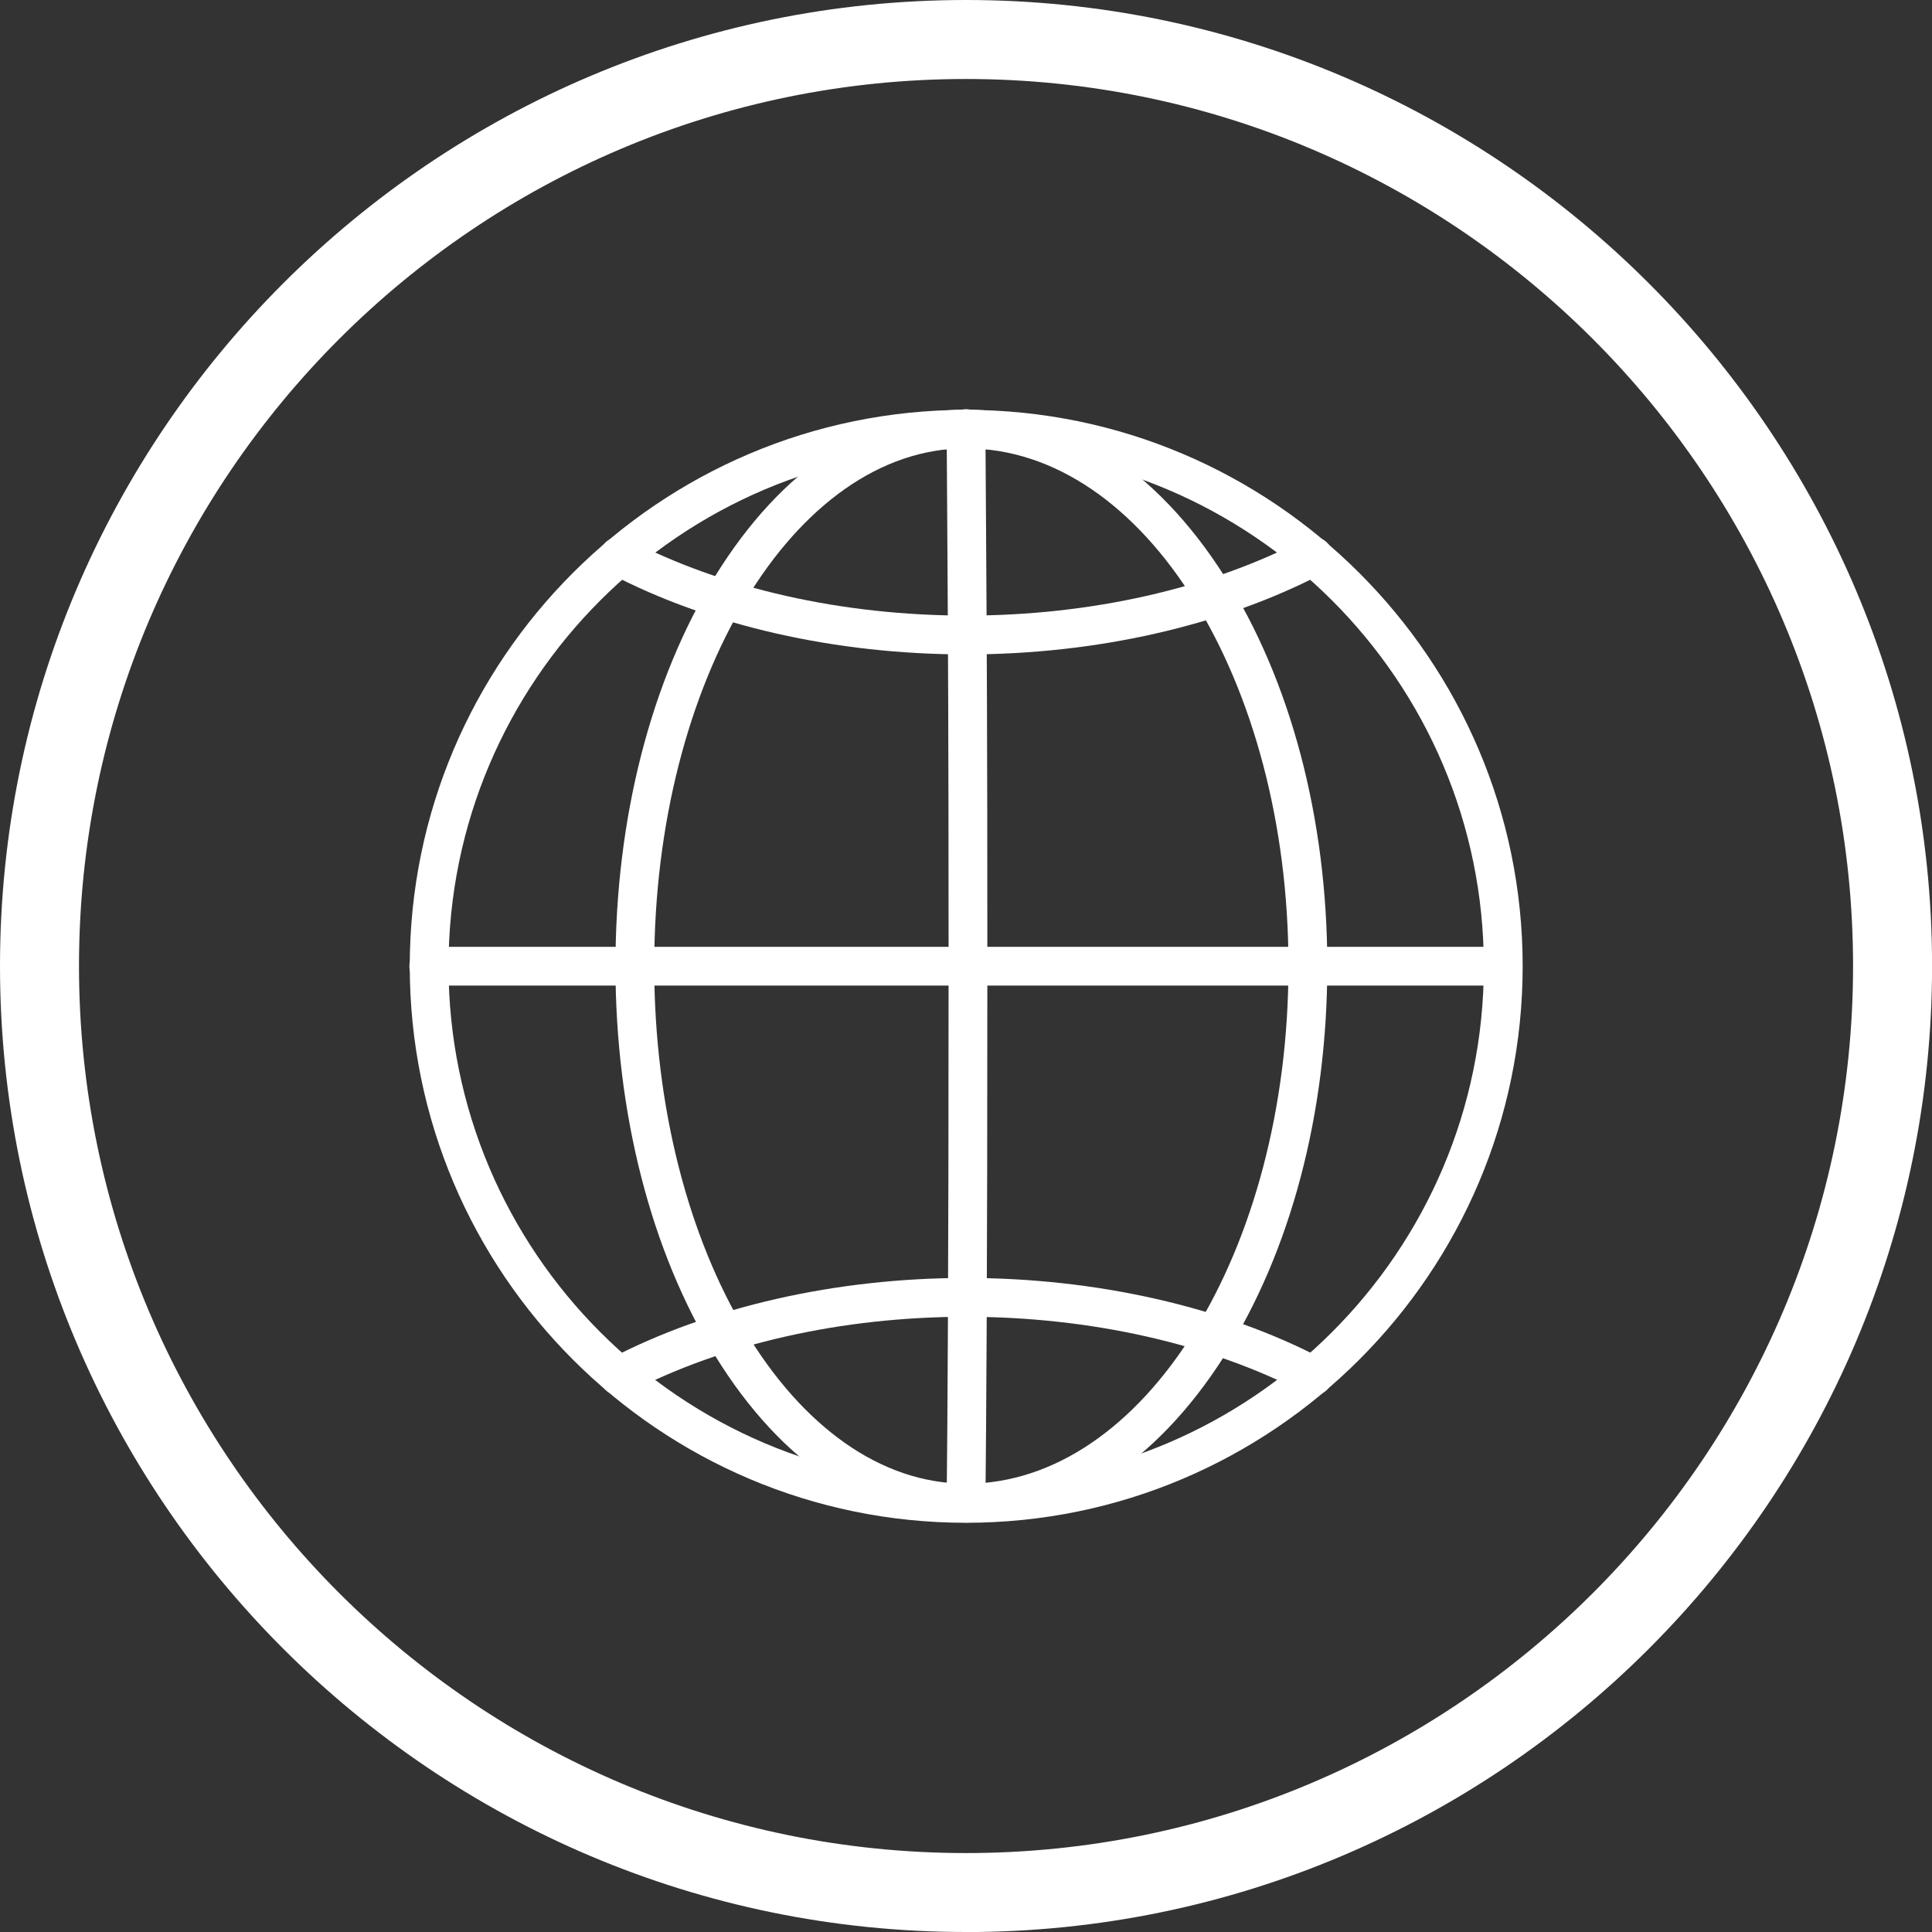
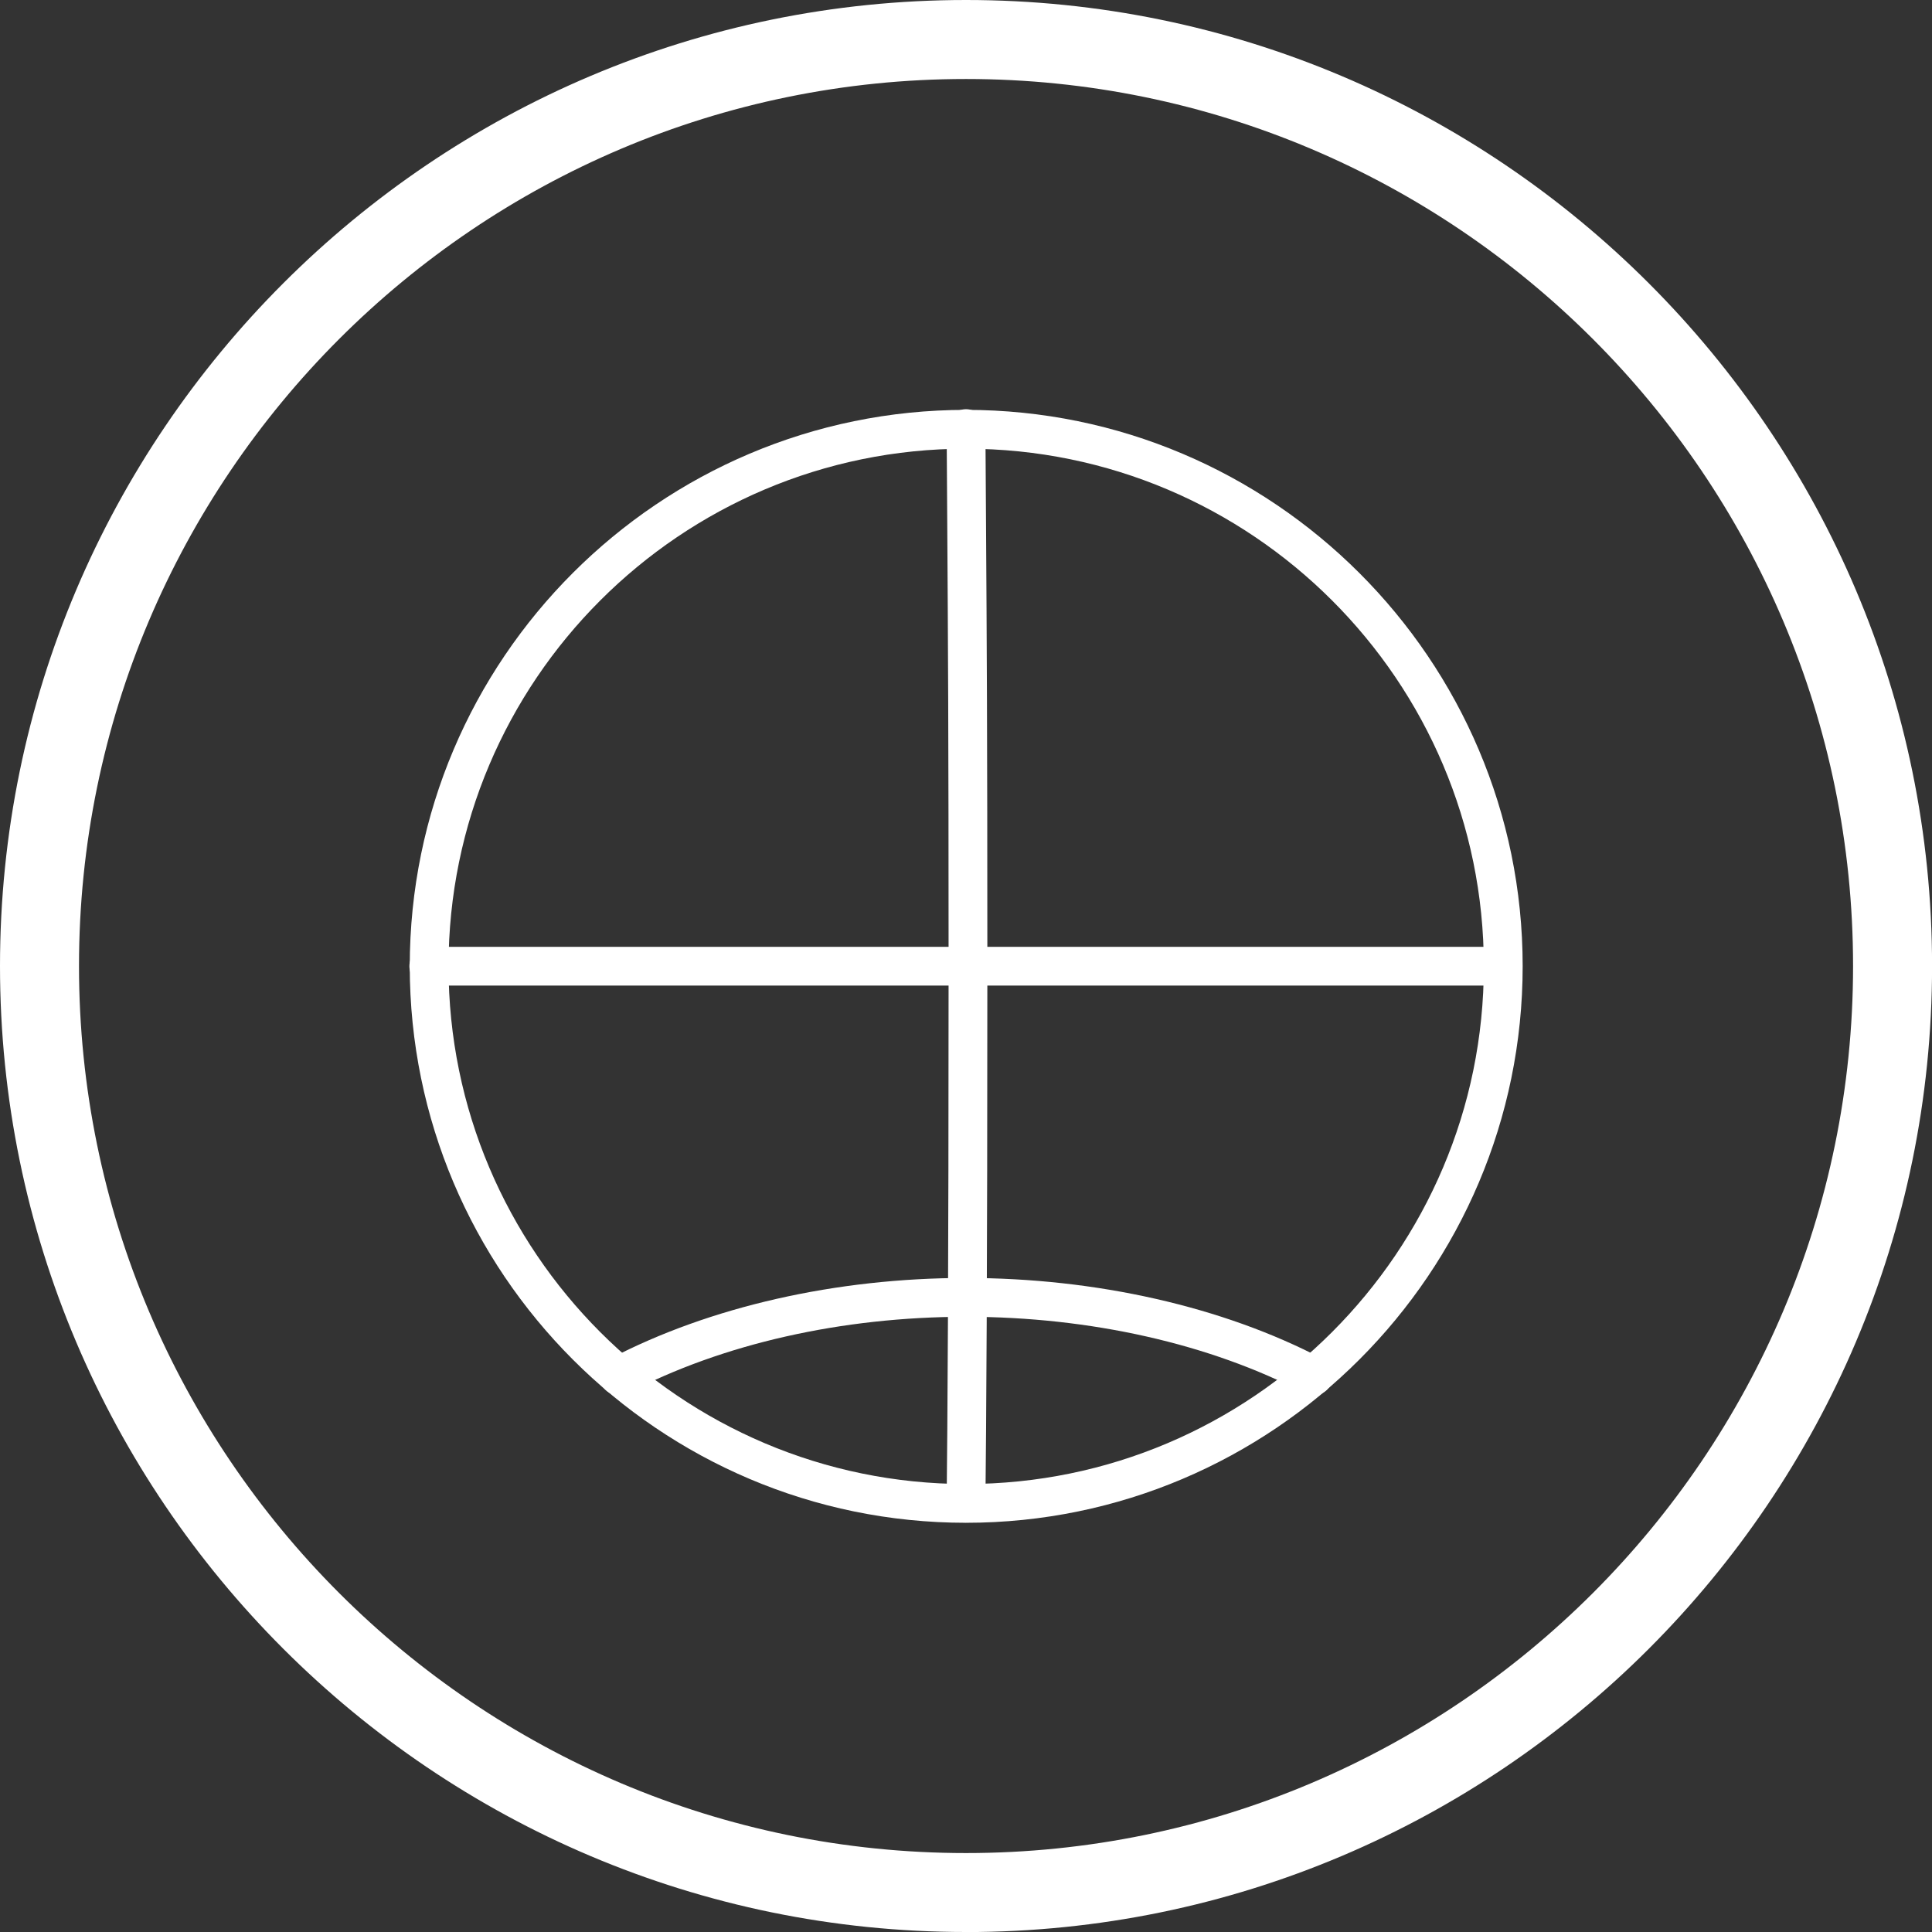
<svg xmlns="http://www.w3.org/2000/svg" id="Calque_2" viewBox="0 0 317.93 317.93">
  <rect x="0" y="0" width="317.93" height="317.93" fill="#333333" stroke="none" />
  <defs>
    <style>.cls-1{fill:#fff;stroke-width:0px;}</style>
  </defs>
  <g id="Layer_1">
    <path class="cls-1" d="M158.97,317.93C71.31,317.93,0,246.62,0,158.97S71.31,0,158.97,0s158.97,71.31,158.97,158.97-71.31,158.97-158.97,158.97ZM158.97,13C78.48,13,13,78.48,13,158.97s65.48,145.97,145.97,145.97,145.97-65.48,145.97-145.97S239.45,13,158.97,13Z" />
-     <path class="cls-1" d="M158.97,250.54c-15.72,0-30.37-9.73-41.26-27.4-10.59-17.19-16.43-39.98-16.43-64.2s5.83-47,16.43-64.17c10.89-17.65,25.54-27.37,41.26-27.37,1.76,0,3.19,1.43,3.19,3.19s-1.43,3.19-3.19,3.19c-28.29,0-51.31,38.2-51.31,85.16s23.02,85.21,51.31,85.21c1.76,0,3.19,1.43,3.19,3.19s-1.43,3.19-3.19,3.19Z" />
    <path class="cls-1" d="M158.97,250.54h-.03c-1.76-.02-3.18-1.46-3.16-3.23.14-13.25.32-36.83.32-88.37,0-38.73-.1-53.71-.22-72.68-.03-4.86-.06-9.93-.1-15.71,0-1.76,1.41-3.2,3.17-3.21h.02c1.76,0,3.18,1.42,3.19,3.17.03,5.77.07,10.85.1,15.7.12,18.97.22,33.96.22,72.72,0,51.57-.18,75.17-.32,88.44-.02,1.75-1.44,3.16-3.19,3.16Z" />
-     <path class="cls-1" d="M158.97,250.54c-1.76,0-3.19-1.43-3.19-3.19s1.43-3.19,3.19-3.19c29.26,0,53.06-38.22,53.06-85.21s-23.8-85.16-53.06-85.16c-1.76,0-3.19-1.43-3.19-3.19s1.43-3.19,3.19-3.19c16.17,0,31.25,9.71,42.48,27.33,10.94,17.18,16.97,39.99,16.97,64.21s-6.03,47.04-16.97,64.24c-11.23,17.64-26.31,27.36-42.48,27.36Z" />
    <path class="cls-1" d="M247.32,162.19H70.56c-1.76,0-3.19-1.43-3.19-3.19s1.43-3.19,3.19-3.19h176.75c1.76,0,3.19,1.43,3.19,3.19s-1.43,3.19-3.19,3.19Z" />
-     <path class="cls-1" d="M159.02,107.69c-21.46,0-42.28-4.72-58.64-13.3-1.56-.82-2.17-2.75-1.35-4.31.82-1.56,2.75-2.17,4.31-1.35,15.46,8.1,35.24,12.57,55.68,12.57s40.12-4.46,55.63-12.57c1.56-.82,3.49-.21,4.31,1.35.82,1.56.21,3.49-1.35,4.31-16.41,8.57-37.22,13.3-58.59,13.3Z" />
    <path class="cls-1" d="M101.86,229.62c-1.15,0-2.26-.62-2.83-1.71-.82-1.56-.21-3.49,1.35-4.31,16.41-8.57,37.22-13.3,58.59-13.3s42.28,4.72,58.64,13.3c1.56.82,2.17,2.75,1.35,4.31-.82,1.56-2.75,2.17-4.31,1.35-15.46-8.1-35.24-12.57-55.68-12.57s-40.12,4.46-55.63,12.57c-.47.25-.98.36-1.48.36Z" />
    <path class="cls-1" d="M158.97,250.59c-50.48,0-91.54-41.09-91.54-91.6s41.07-91.54,91.54-91.54,91.6,41.07,91.6,91.54-41.09,91.6-91.6,91.6ZM158.97,73.84c-46.96,0-85.16,38.2-85.16,85.16s38.2,85.21,85.16,85.21,85.21-38.22,85.21-85.21-38.22-85.16-85.21-85.16Z" />
  </g>
</svg>